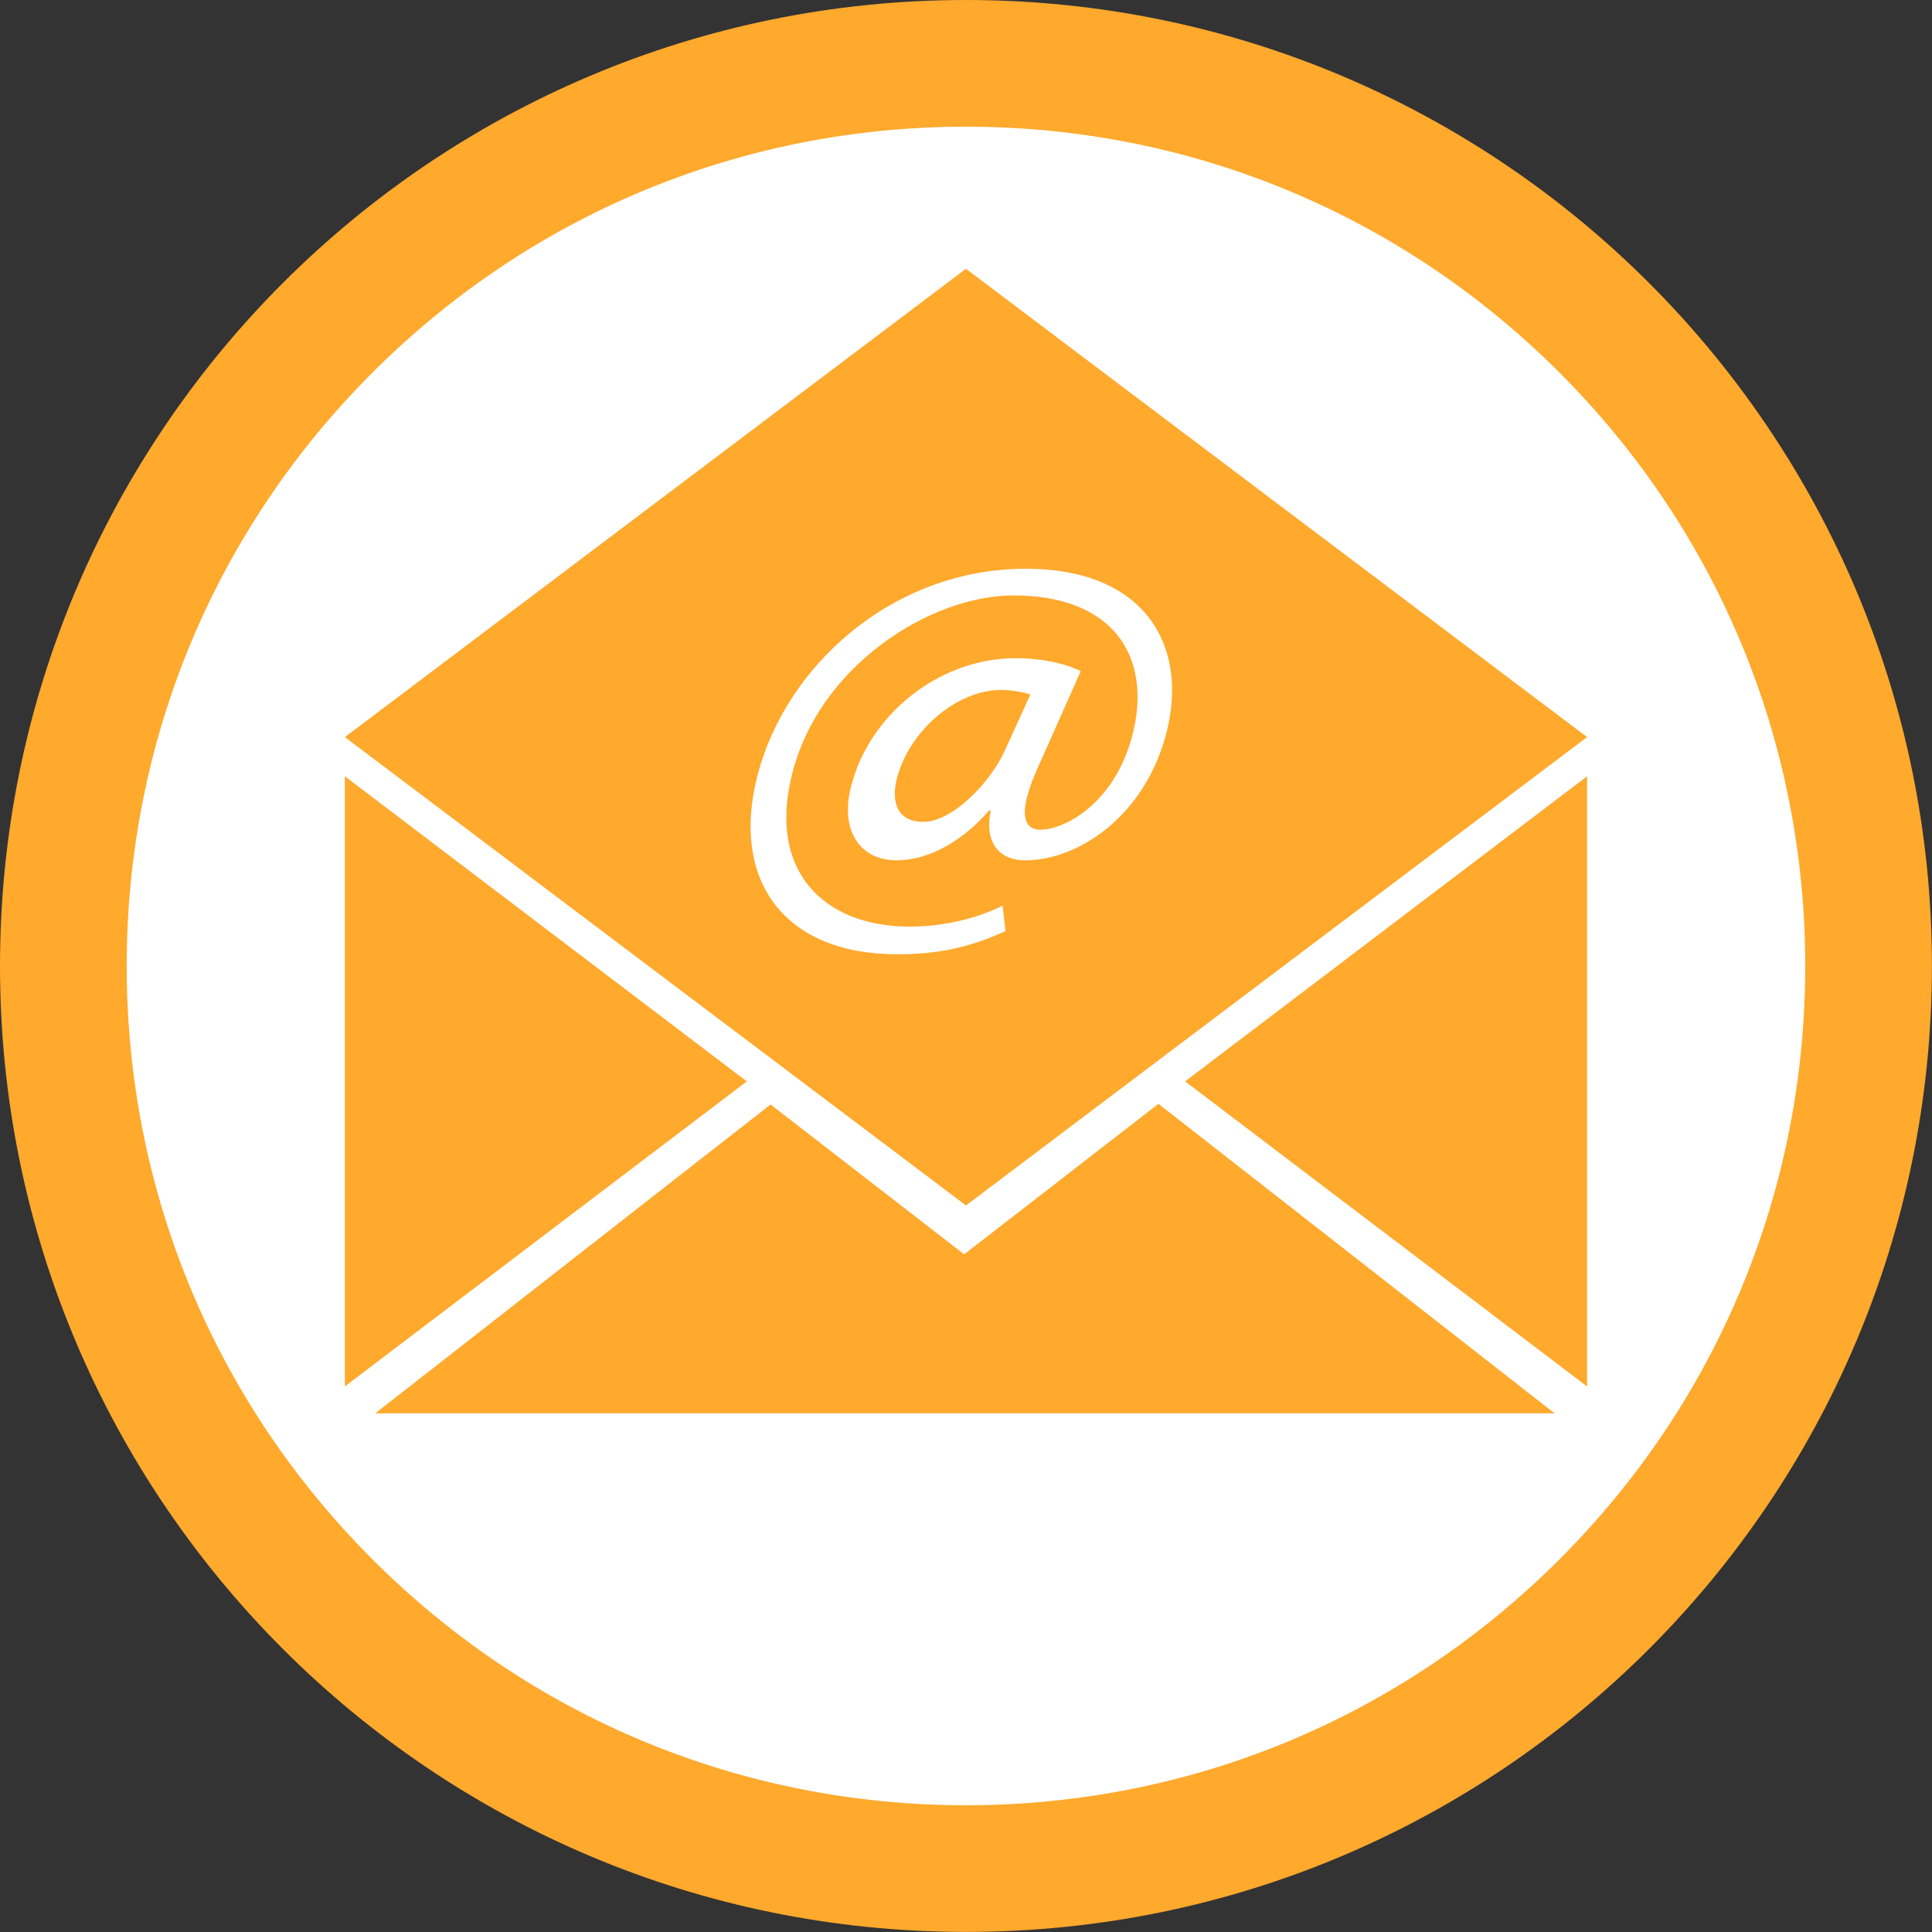
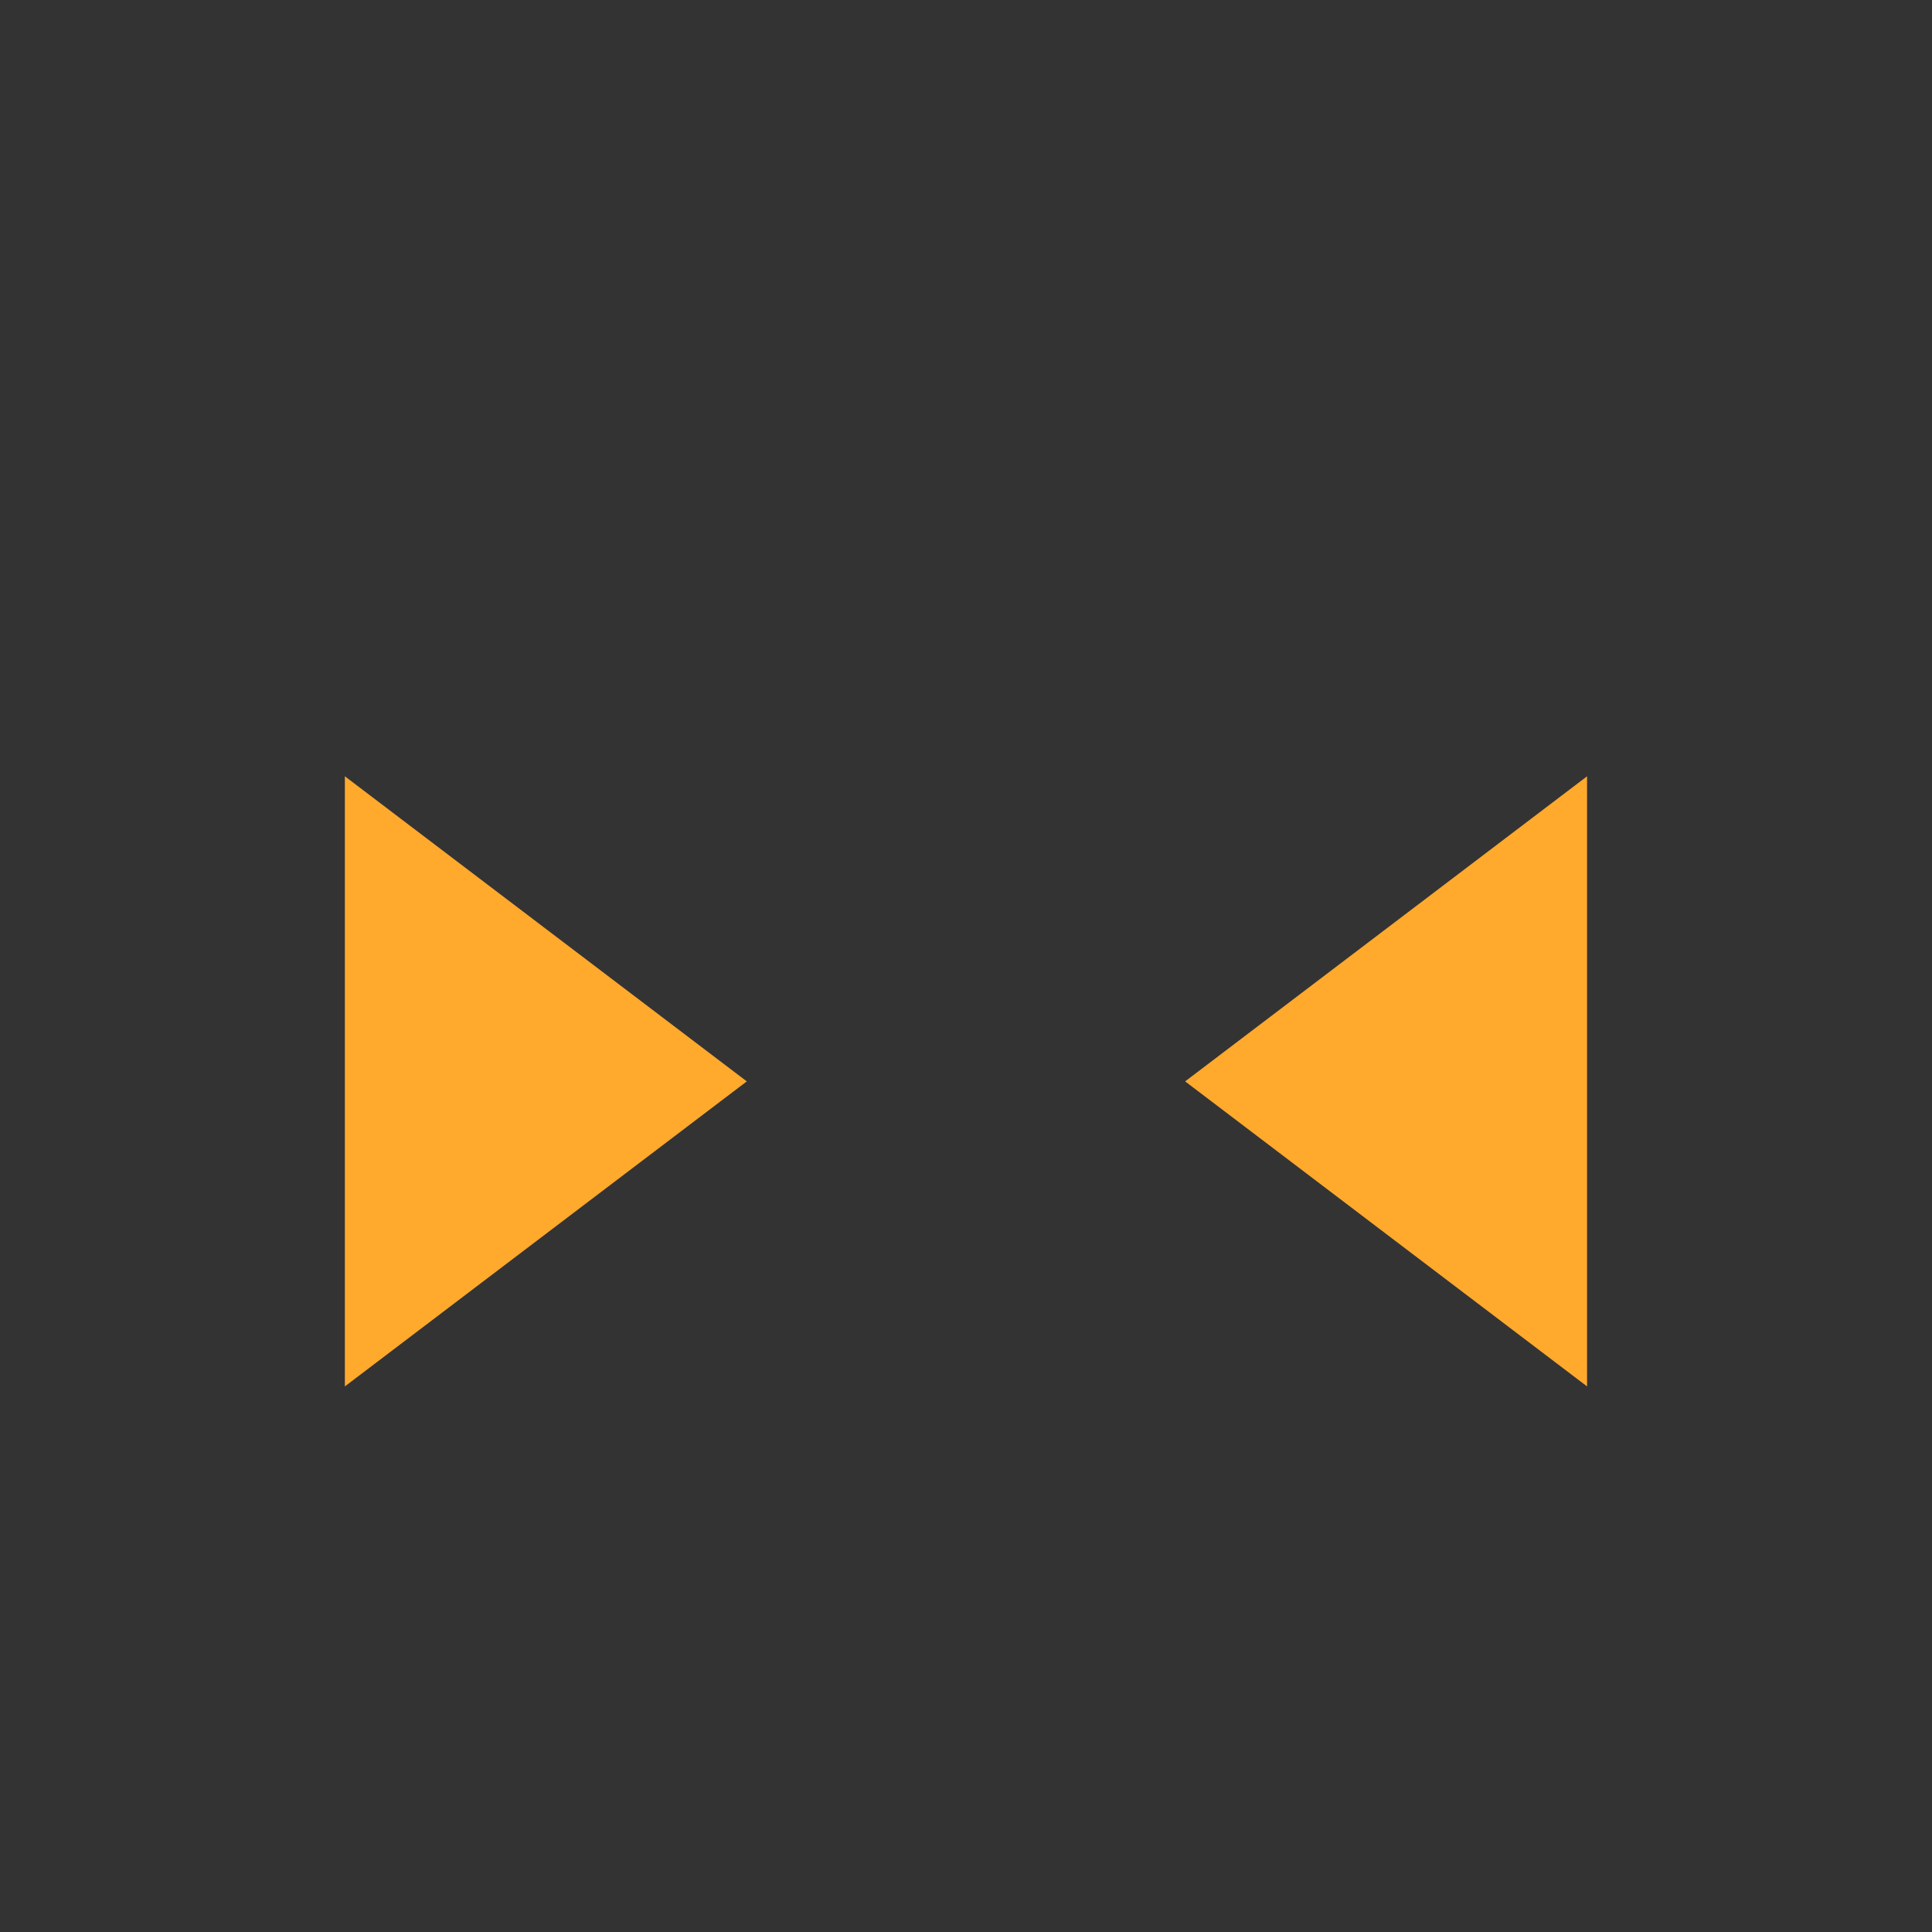
<svg xmlns="http://www.w3.org/2000/svg" id="Layer_2" data-name="Layer 2" viewBox="0 0 274.51 274.51">
  <rect x="0" y="0" width="274.51" height="274.51" fill="#333333" stroke="none" />
  <defs>
    <style>
      .cls-1 {
        fill: #fff;
      }

      .cls-2 {
        fill: #ffa92d;
      }

      .cls-3 {
        fill: url(#linear-gradient);
      }
    </style>
    <linearGradient id="linear-gradient" x1="137.25" y1="265.51" x2="137.25" y2="9" gradientUnits="userSpaceOnUse">
      <stop offset="0" stop-color="#fff" />
      <stop offset="1" stop-color="#fff" />
    </linearGradient>
  </defs>
  <g id="Layer_1-2" data-name="Layer 1">
    <g>
      <g>
-         <path class="cls-3" d="M137.25,265.51c-70.72,0-128.25-57.53-128.25-128.25S66.53,9,137.25,9s128.25,57.53,128.25,128.25-57.53,128.25-128.25,128.25Z" />
-         <path class="cls-2" d="M137.25,18c31.85,0,61.8,12.4,84.32,34.93s34.93,52.47,34.93,84.32-12.4,61.8-34.93,84.32c-22.52,22.52-52.47,34.93-84.32,34.93s-61.8-12.4-84.32-34.93c-22.52-22.52-34.93-52.47-34.93-84.32s12.4-61.8,34.93-84.32c22.52-22.52,52.47-34.93,84.32-34.93M137.25,0C61.45,0,0,61.45,0,137.25s61.45,137.25,137.25,137.25,137.25-61.45,137.25-137.25S213.06,0,137.25,0h0Z" />
-       </g>
+         </g>
      <g>
-         <polygon class="cls-2" points="164.42 58.68 137.25 38.19 110.19 58.6 49 104.73 110.19 150.87 137.25 171.28 164.42 150.79 225.5 104.73 164.42 58.68" />
-         <polygon class="cls-2" points="136.99 178.22 109.49 156.93 53.33 200.81 220.88 200.81 164.6 156.84 136.99 178.22" />
        <polygon class="cls-2" points="225.5 196.99 168.39 153.65 225.5 110.3 225.5 196.99" />
        <polygon class="cls-2" points="49 196.99 106.11 153.65 49 110.3 49 196.99" />
-         <path class="cls-1" d="M142.86,132.29c-5.23,2.41-9.81,3.3-15.36,3.3-16.17,0-23.57-10.54-19.95-25.1,3.94-15.85,19.3-29.68,38.21-29.68,16.81,0,23.09,10.78,20.03,23.09-2.98,11.99-12.55,18.34-20.11,18.34-3.62,0-5.87-2.41-4.91-7.08h-.24c-3.54,4.1-8.29,7.08-13.19,7.08s-8.04-3.94-6.44-10.38c2.49-10.22,12.47-18.34,23.41-18.34,3.78,0,7.24.8,9.25,1.85l-6.27,14.08c-2.57,5.87-2.01,8.37.48,8.45,3.54,0,10.7-3.78,13.19-13.67,2.73-11.1-2.9-19.63-16.97-19.63-11.82,0-27.67,10.05-31.45,25.42-3.46,13.67,4.42,21.64,16.73,21.64,4.5,0,9.33-1.05,13.19-2.98l.4,3.62ZM146.4,98.67c-.72-.24-2.49-.64-4.18-.64-6.19,0-13.03,5.71-14.8,12.63-.8,3.22,0,6.11,3.78,6.11,4.1,0,9.41-5.47,11.5-9.97l3.7-8.12Z" />
      </g>
    </g>
  </g>
</svg>